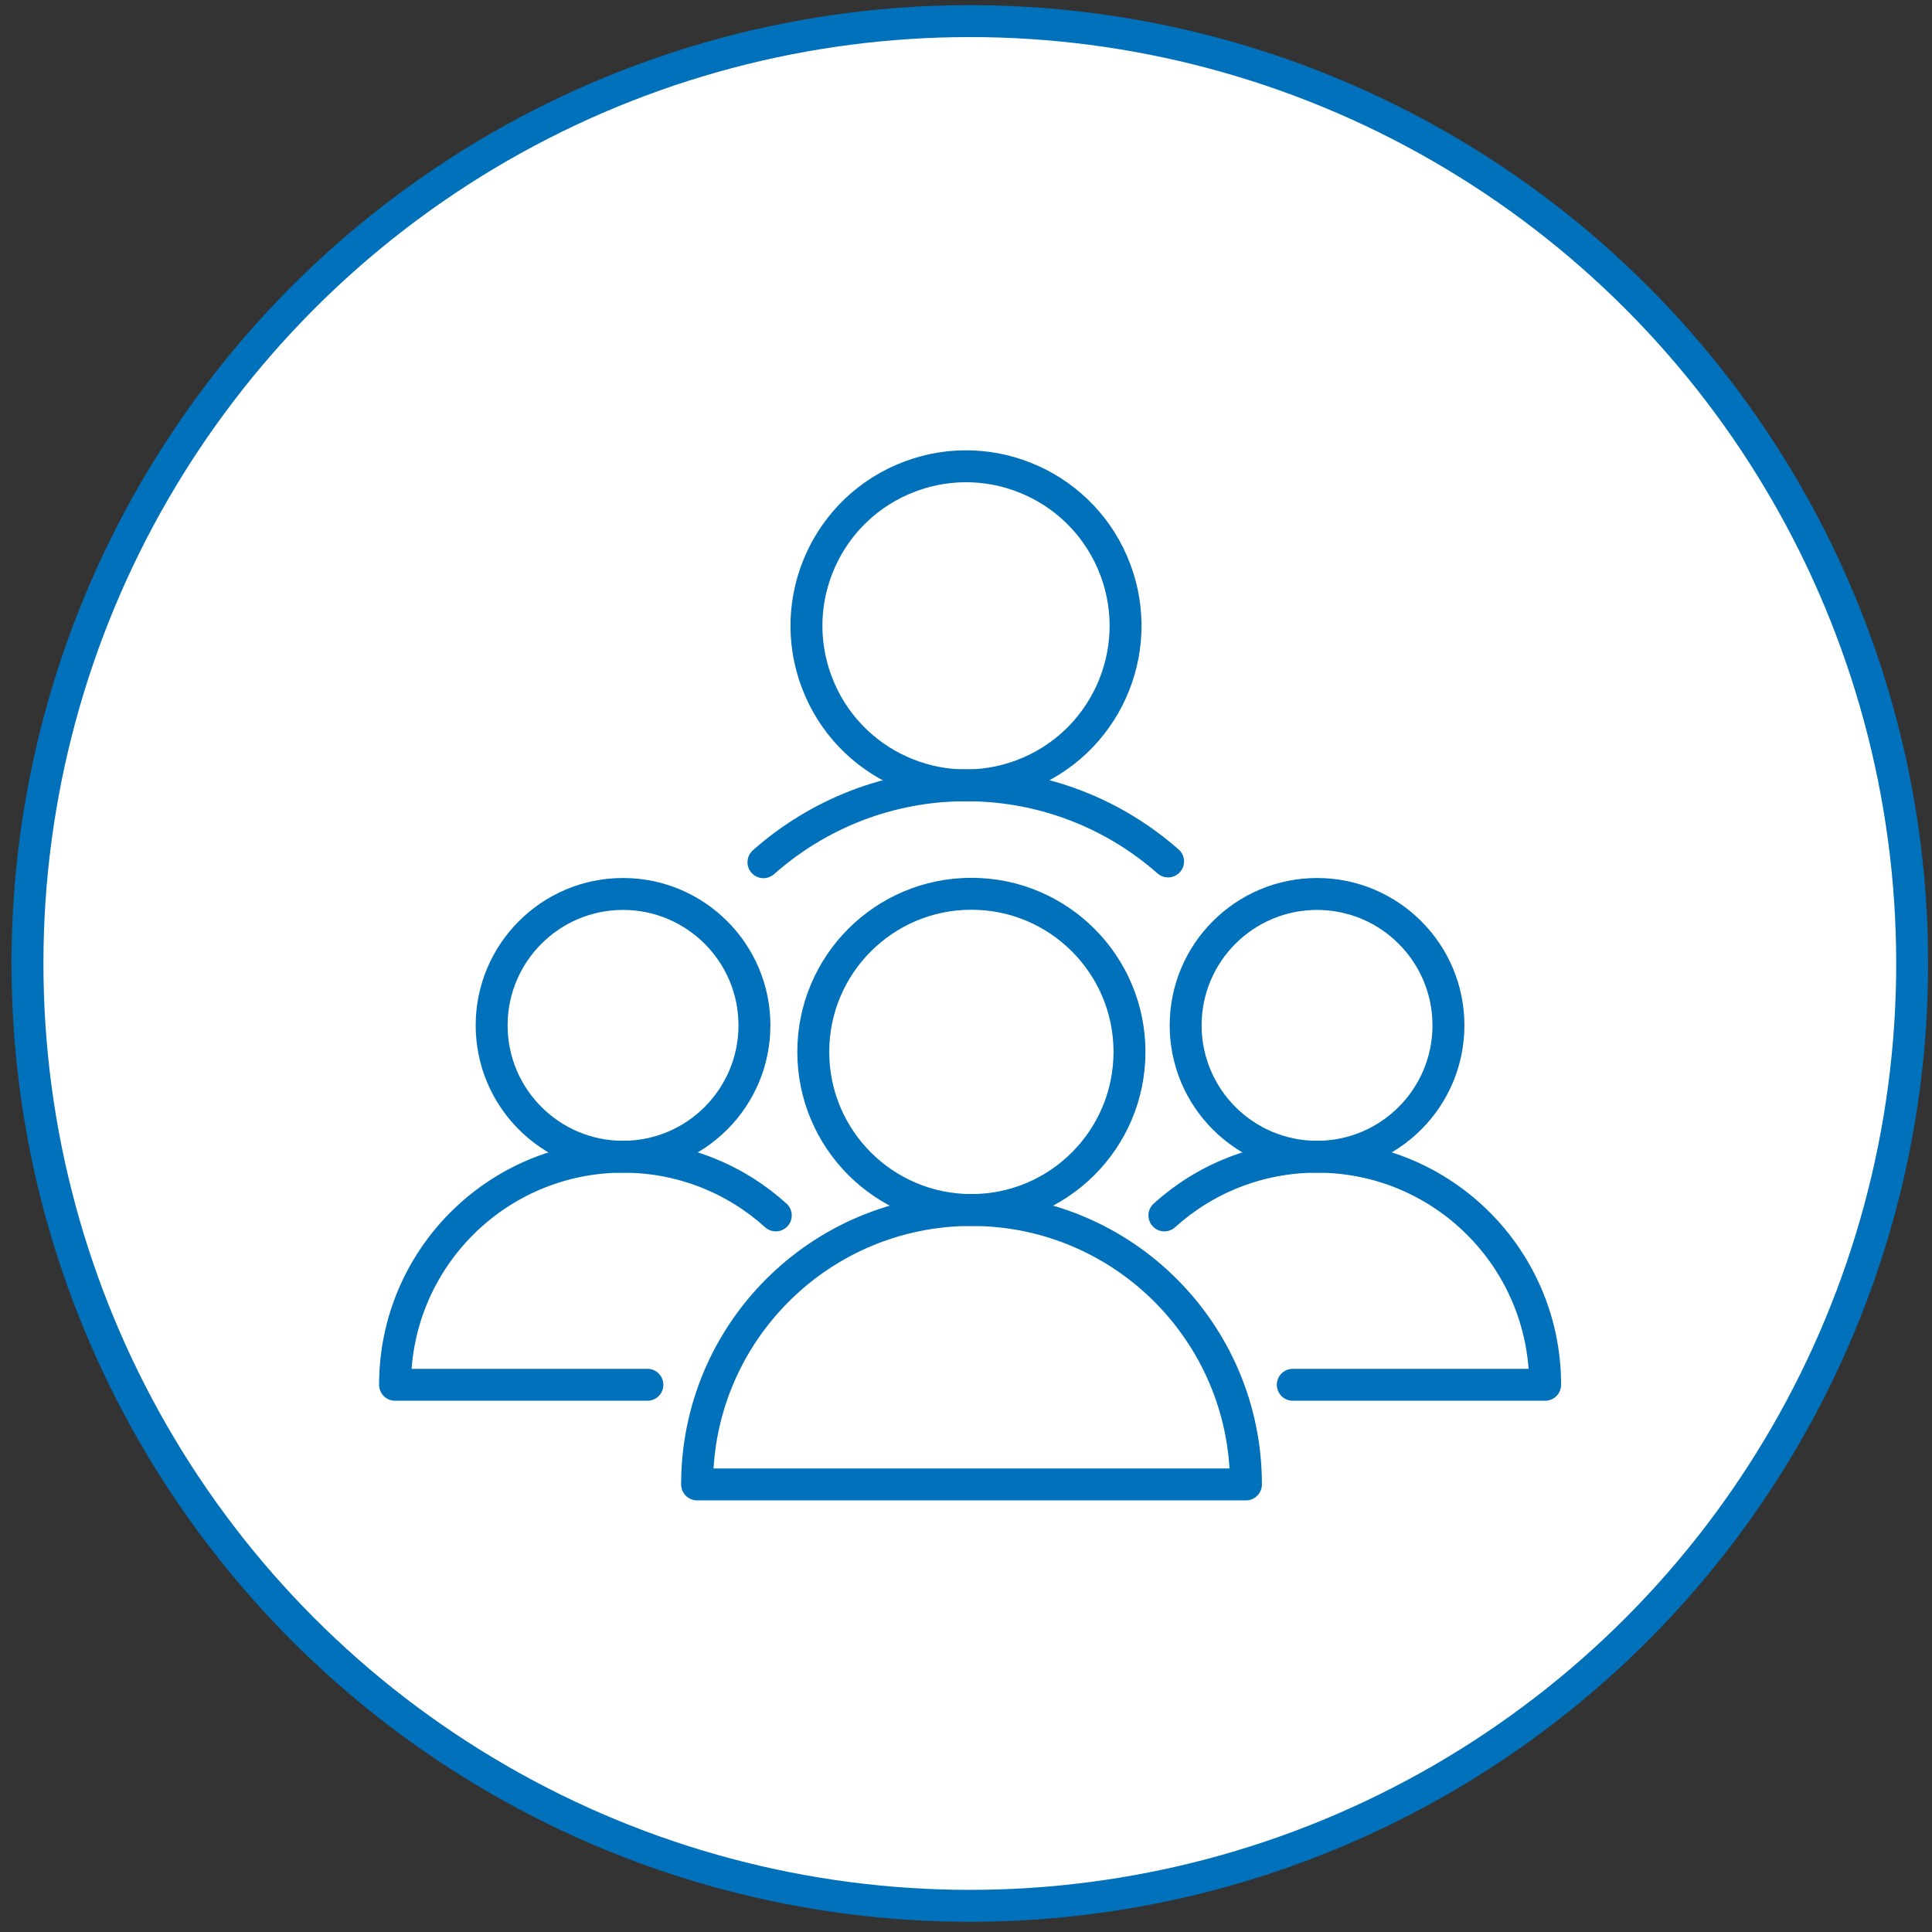
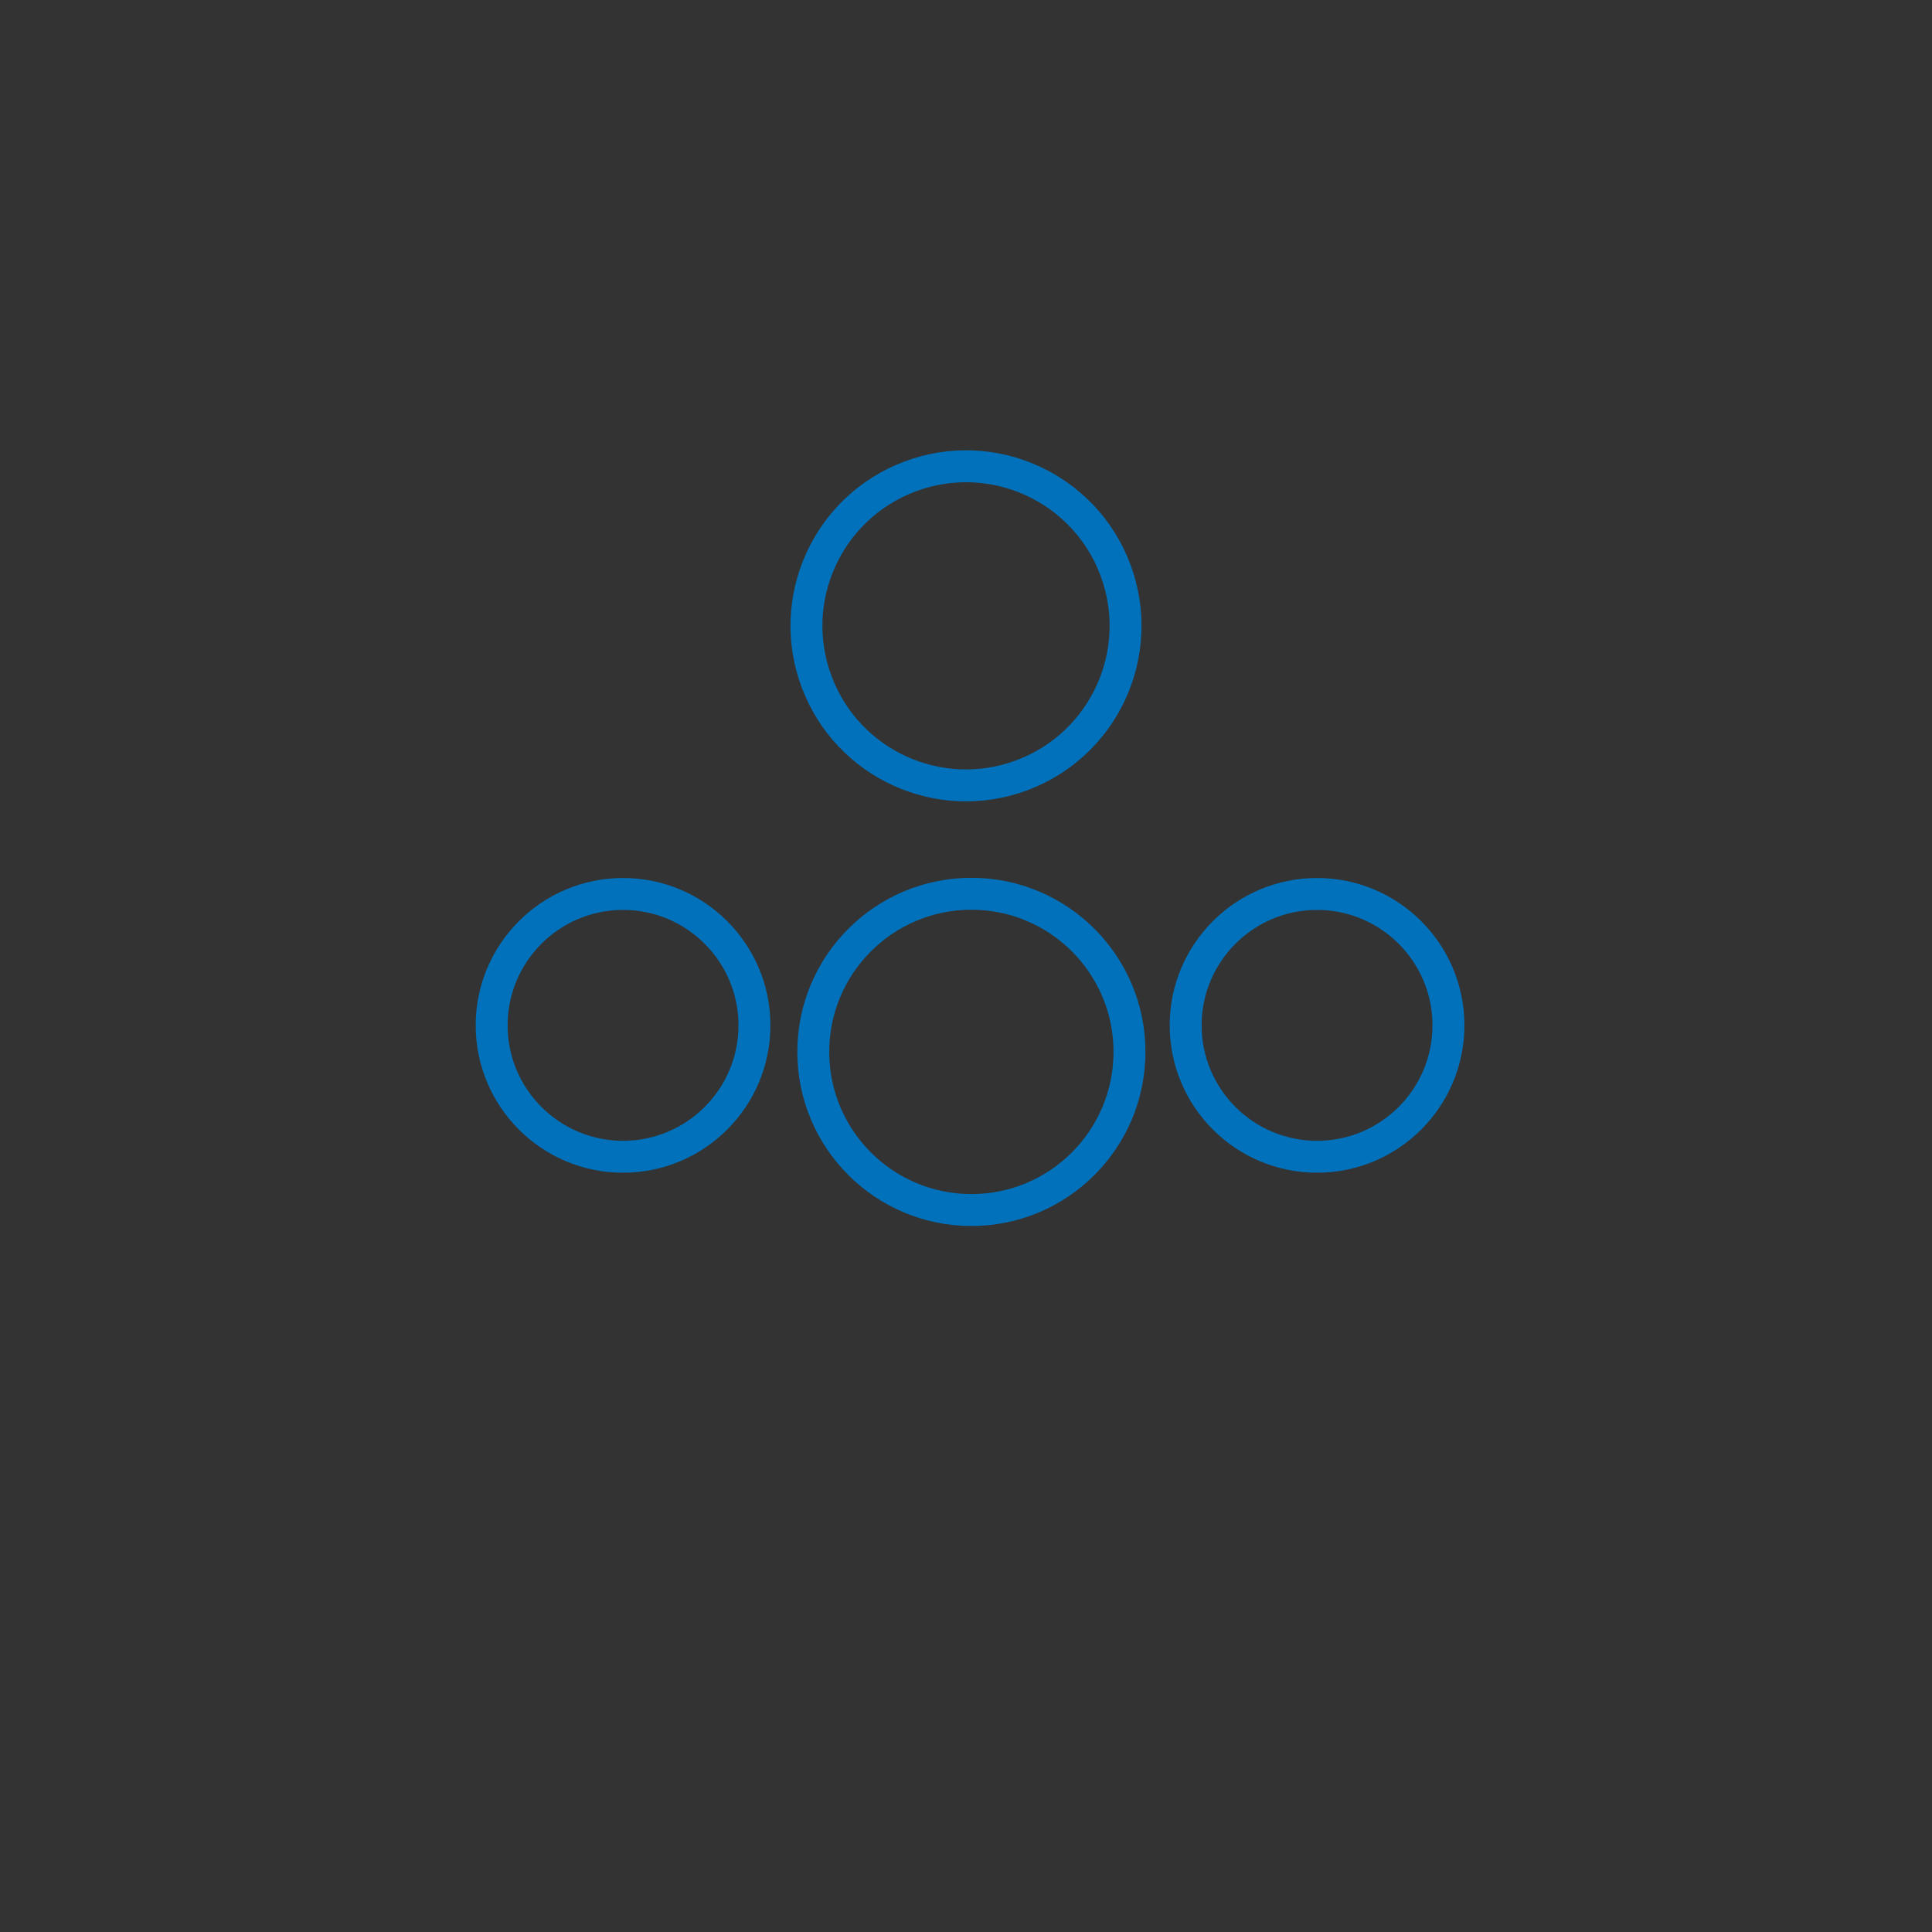
<svg xmlns="http://www.w3.org/2000/svg" width="100" height="100" viewBox="0 0 42 42" fill="none">
  <rect x="0" y="0" width="42" height="42" fill="#333333" stroke="none" />
-   <circle cx="21.083" cy="20.945" r="20.486" fill="white" stroke="#0071BA" stroke-width="0.694" />
-   <path d="M15.154 32.27C15.154 28.977 17.822 26.304 21.12 26.304C24.413 26.304 27.086 28.972 27.086 32.27H15.154Z" stroke="#0071BA" stroke-width="0.694" stroke-miterlimit="10" stroke-linecap="round" stroke-linejoin="round" />
  <path d="M21.117 26.305C23.015 26.305 24.554 24.766 24.554 22.867C24.554 20.969 23.015 19.43 21.117 19.43C19.219 19.43 17.68 20.969 17.68 22.867C17.68 24.766 19.219 26.305 21.117 26.305Z" stroke="#0071BA" stroke-width="0.694" stroke-miterlimit="10" stroke-linecap="round" stroke-linejoin="round" />
-   <path d="M16.597 18.744C17.771 17.705 19.313 17.071 21.003 17.071C22.685 17.071 24.222 17.696 25.393 18.727" stroke="#0071BA" stroke-width="0.694" stroke-miterlimit="10" stroke-linecap="round" stroke-linejoin="round" />
  <path d="M22.219 16.852C24.012 16.179 24.92 14.179 24.247 12.386C23.574 10.593 21.574 9.685 19.781 10.359C17.988 11.032 17.08 13.031 17.754 14.824C18.427 16.617 20.426 17.525 22.219 16.852Z" stroke="#0071BA" stroke-width="0.694" stroke-miterlimit="10" stroke-linecap="round" stroke-linejoin="round" />
-   <path d="M25.313 26.422C26.191 25.627 27.357 25.146 28.632 25.146C31.371 25.146 33.59 27.365 33.59 30.104H28.104" stroke="#0071BA" stroke-width="0.694" stroke-miterlimit="10" stroke-linecap="round" stroke-linejoin="round" />
  <path d="M31.488 22.29C31.488 23.867 30.208 25.147 28.631 25.147C27.055 25.147 25.775 23.867 25.775 22.29C25.775 20.714 27.055 19.434 28.631 19.434C30.208 19.434 31.488 20.714 31.488 22.29Z" stroke="#0071BA" stroke-width="0.694" stroke-miterlimit="10" stroke-linecap="round" stroke-linejoin="round" />
-   <path d="M16.865 26.422C15.987 25.627 14.821 25.146 13.546 25.146C10.807 25.146 8.588 27.365 8.588 30.104H14.074" stroke="#0071BA" stroke-width="0.694" stroke-miterlimit="10" stroke-linecap="round" stroke-linejoin="round" />
  <path d="M10.688 22.29C10.688 23.867 11.968 25.147 13.544 25.147C15.121 25.147 16.401 23.867 16.401 22.29C16.401 20.714 15.121 19.434 13.544 19.434C11.968 19.434 10.688 20.714 10.688 22.29Z" stroke="#0071BA" stroke-width="0.694" stroke-miterlimit="10" stroke-linecap="round" stroke-linejoin="round" />
</svg>